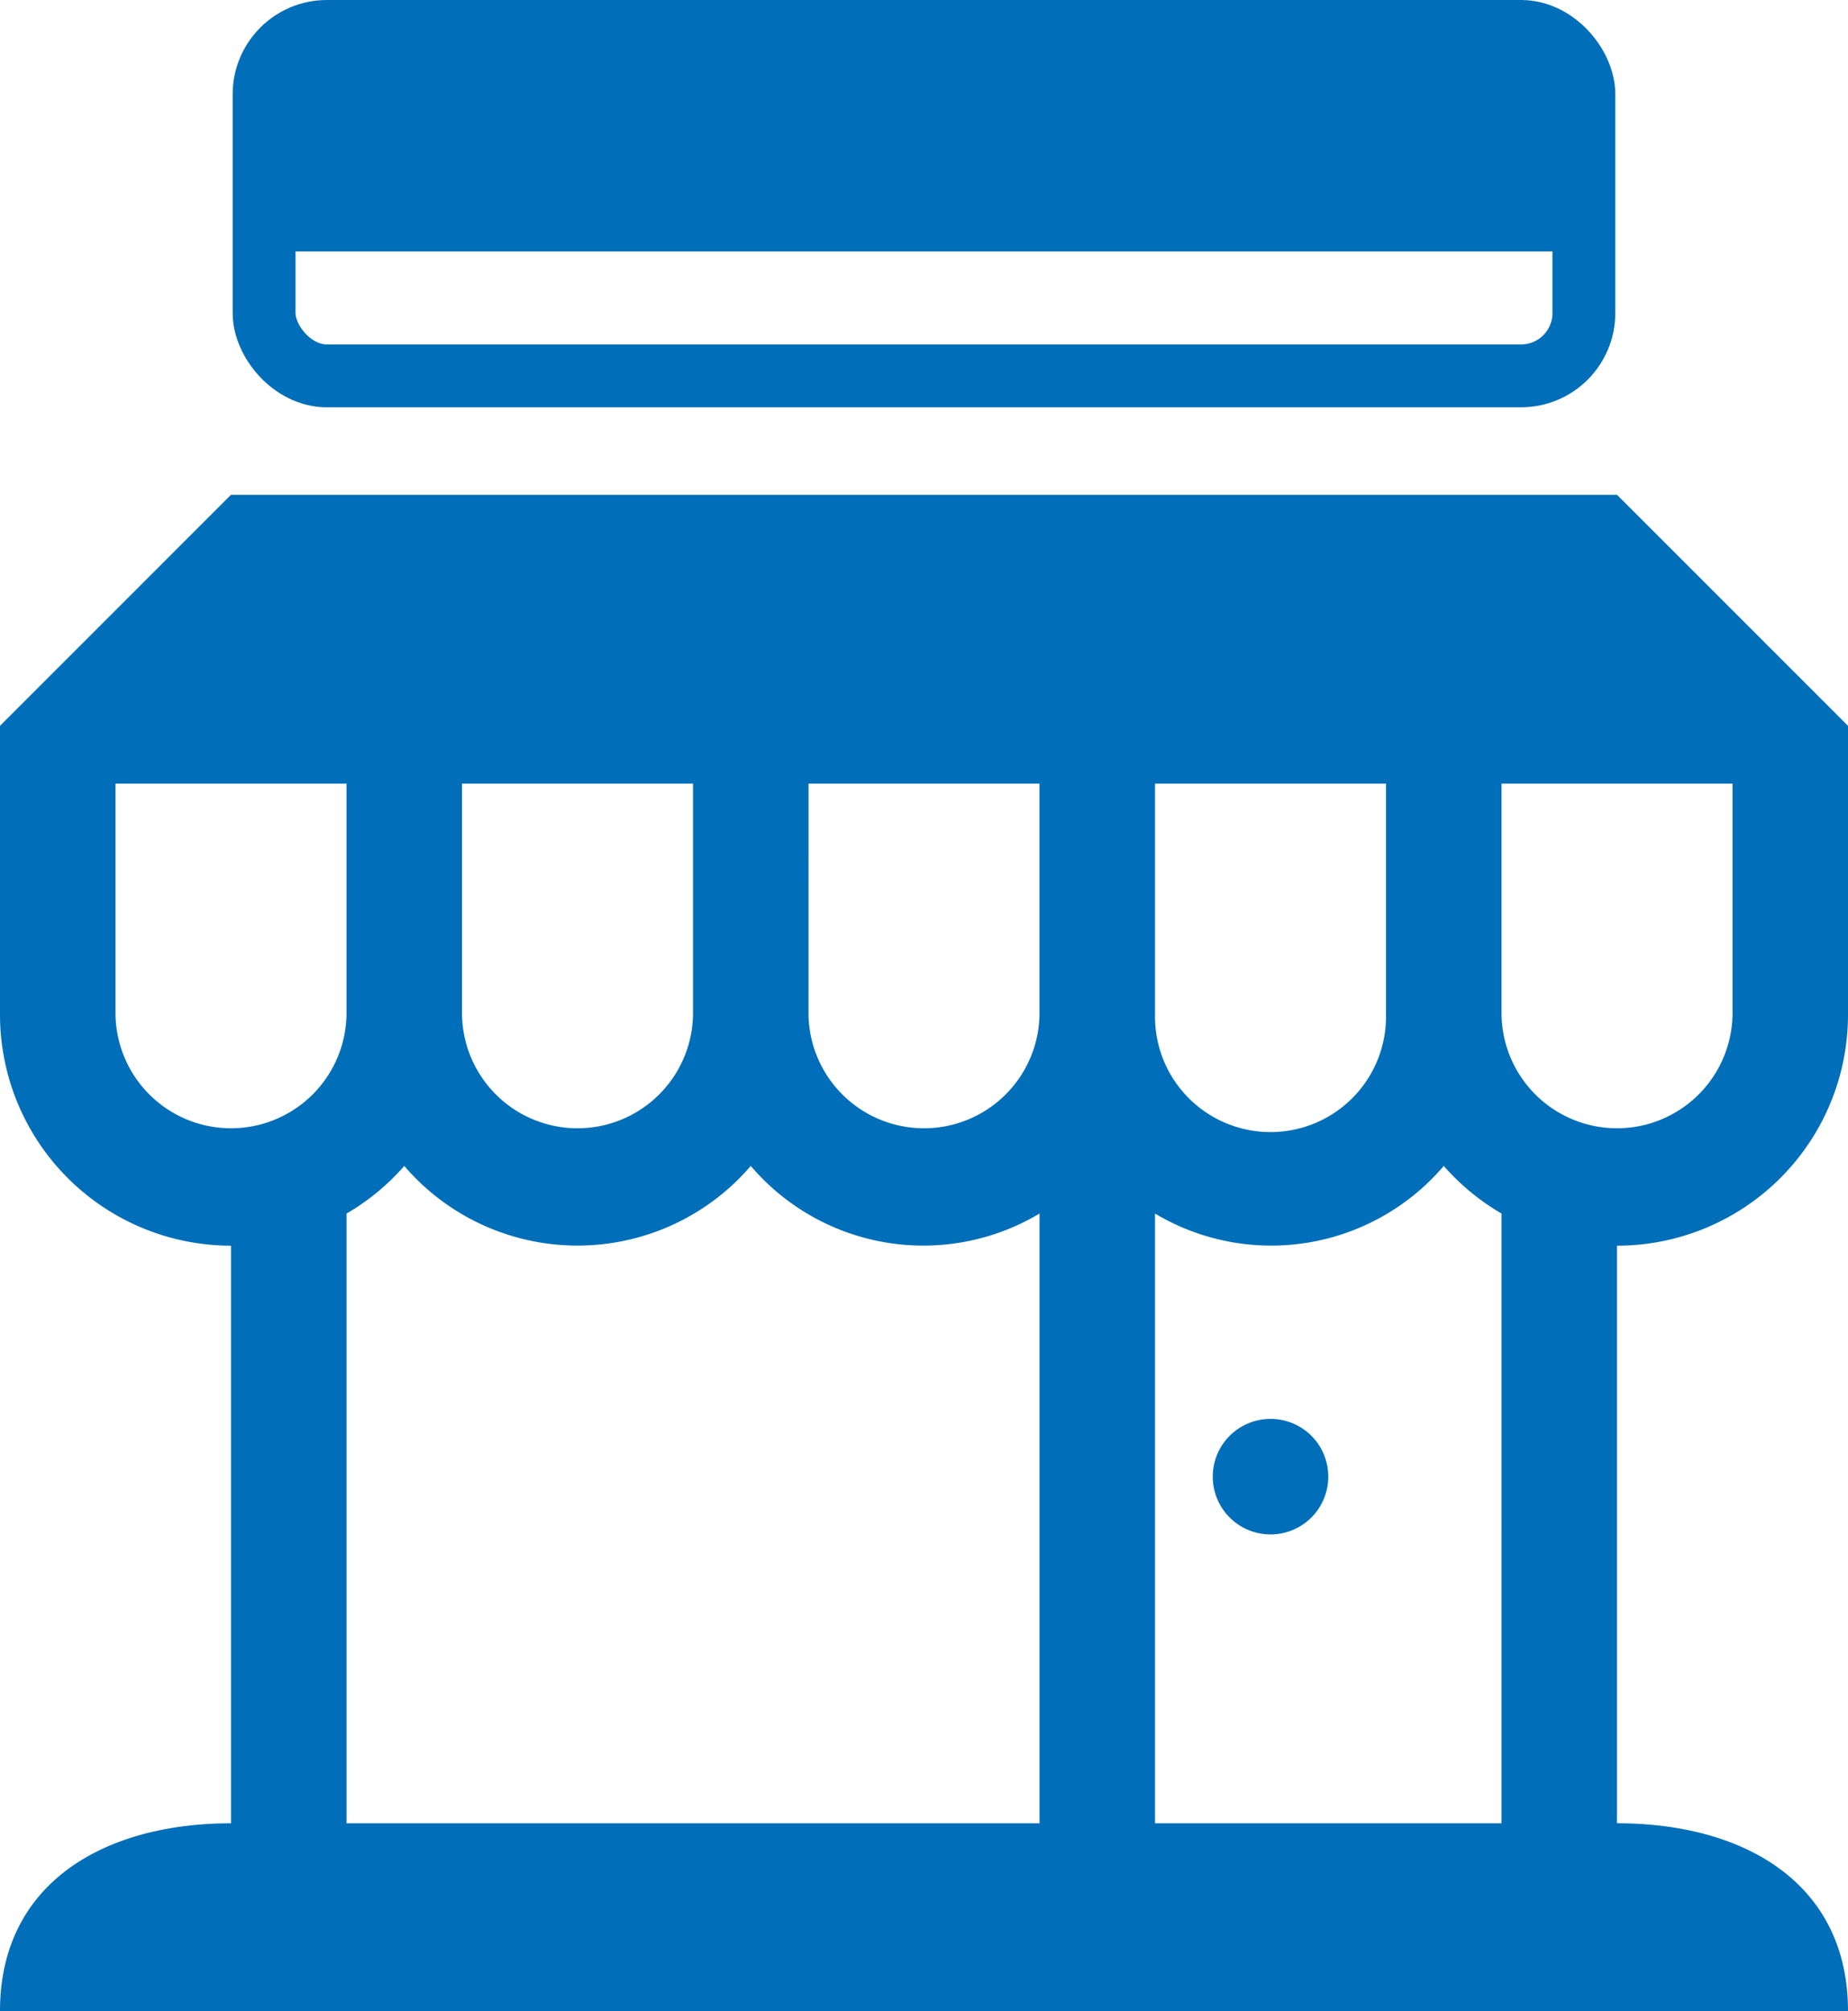
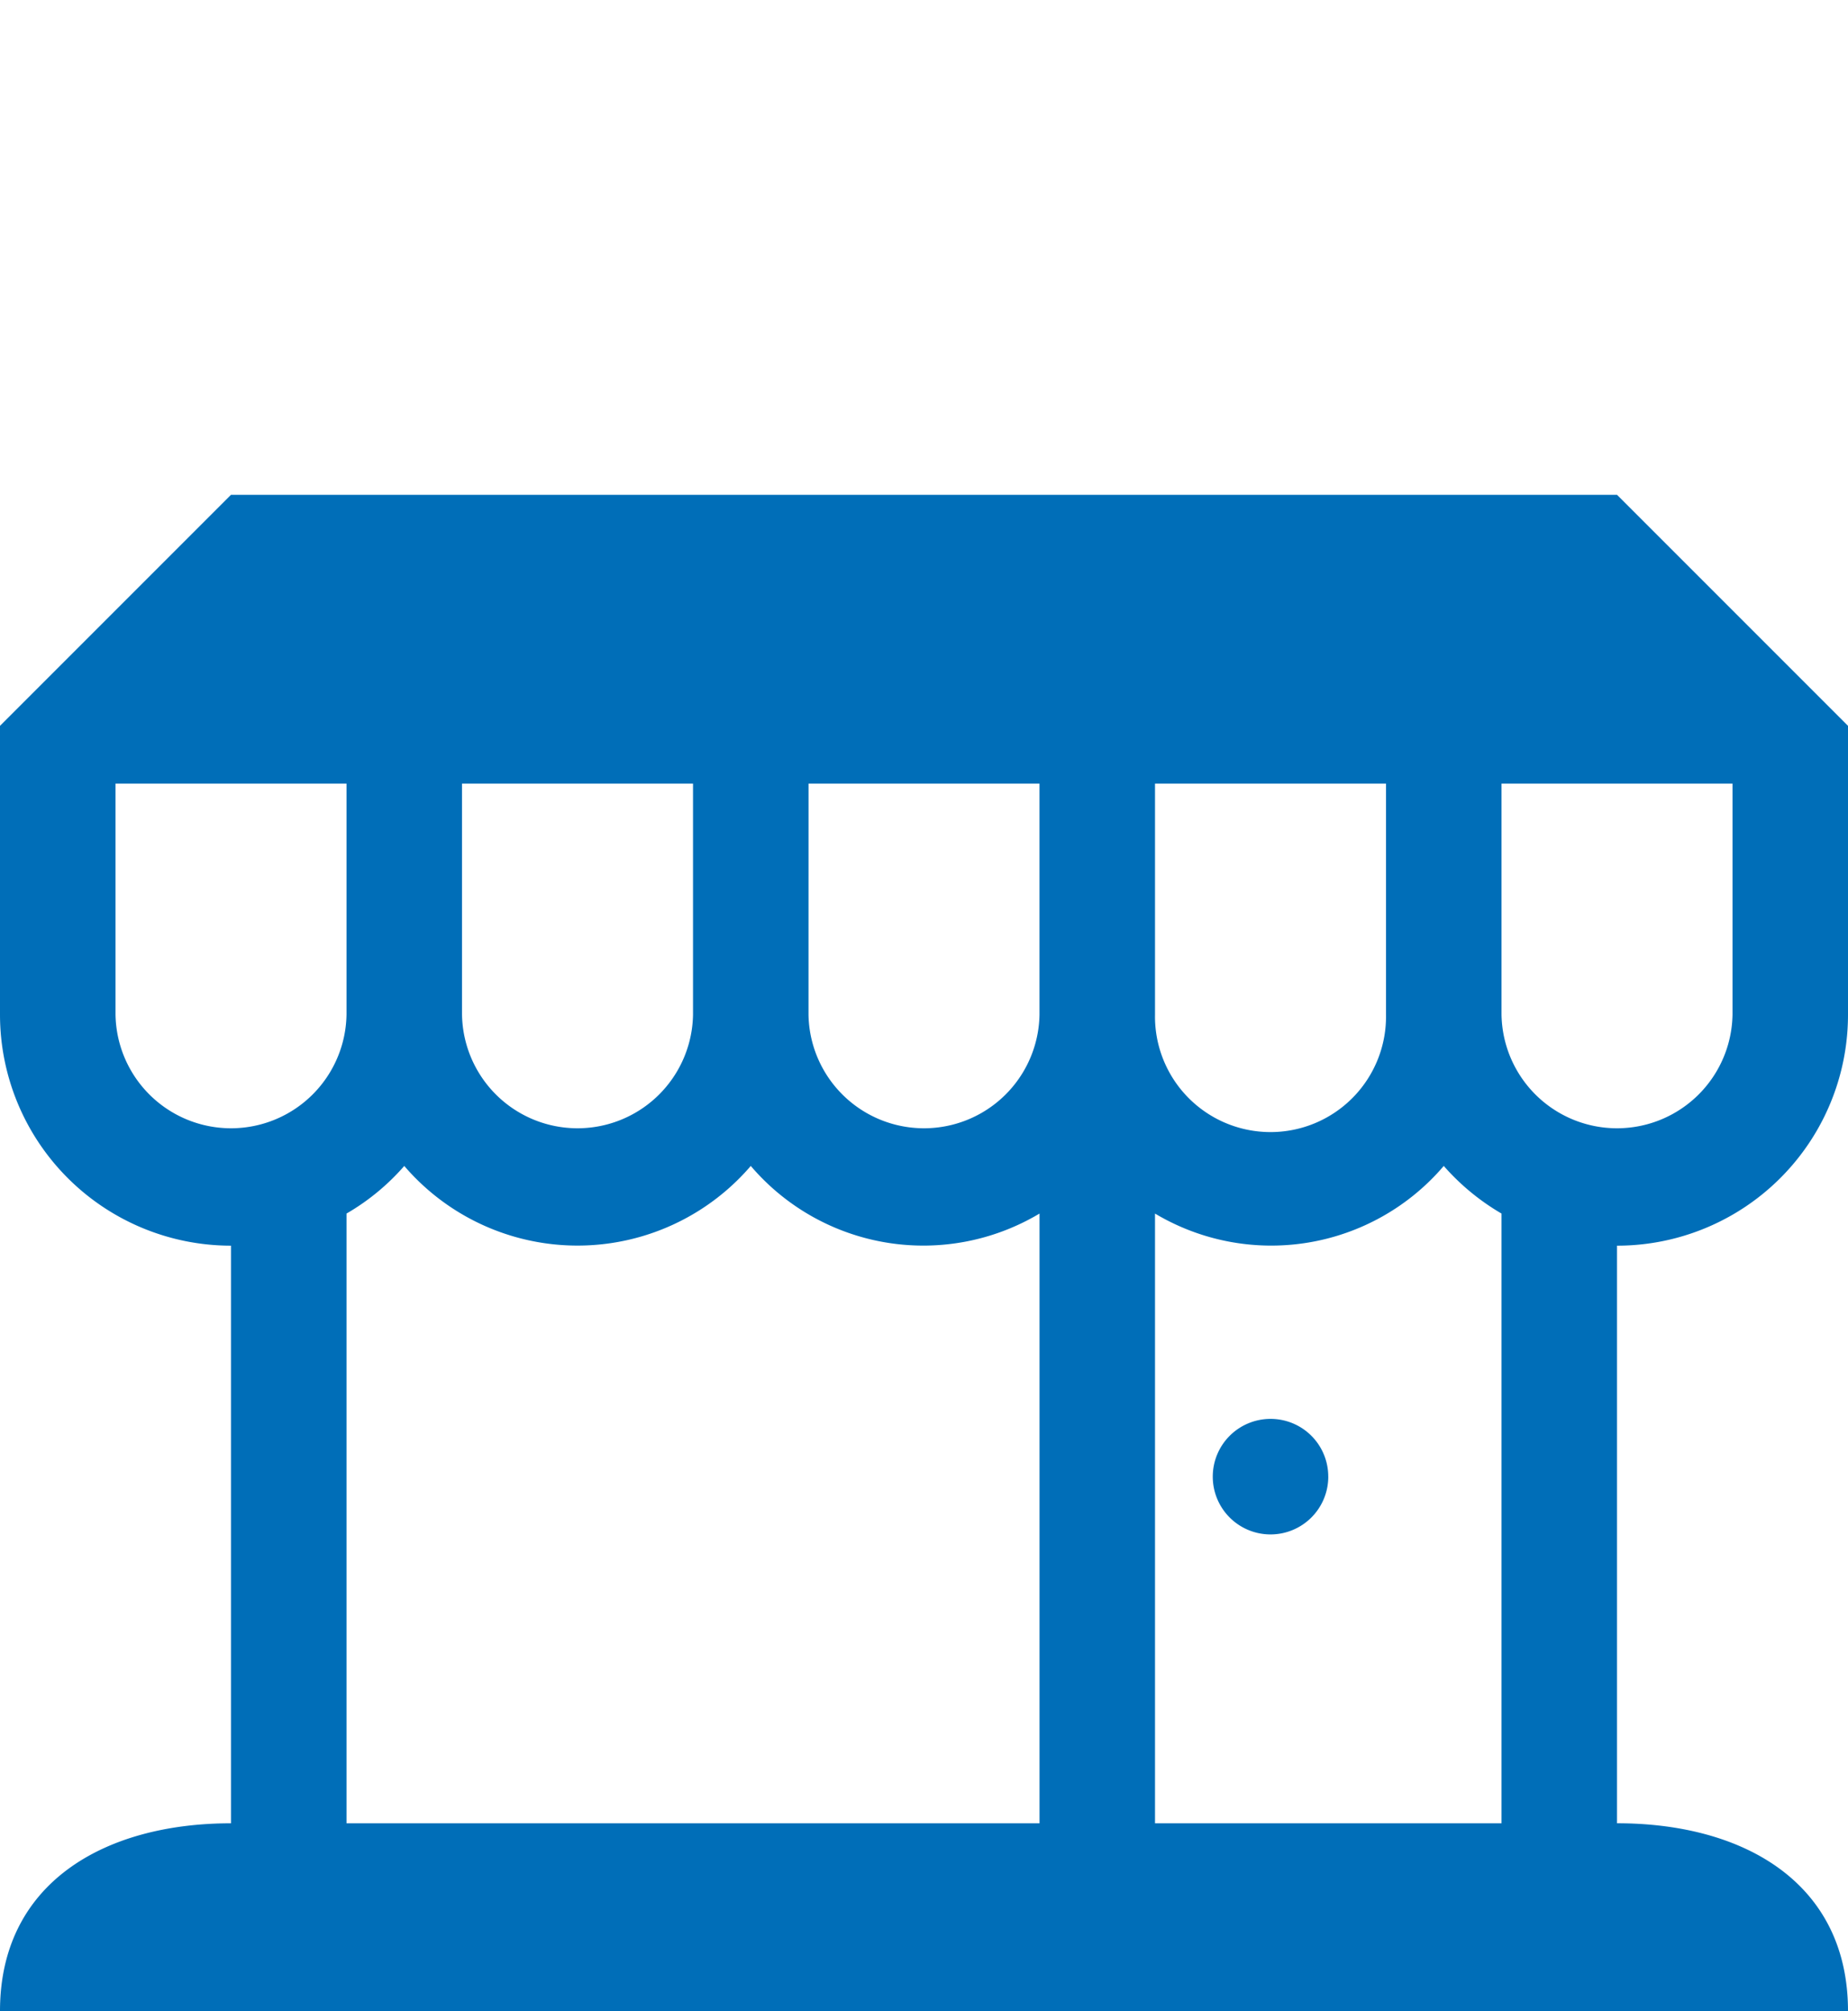
<svg xmlns="http://www.w3.org/2000/svg" width="58.809" height="63.986" viewBox="0 0 58.809 63.986">
  <g id="Group_6024" data-name="Group 6024" transform="translate(0 6.554)">
    <path id="Path_8663" data-name="Path 8663" d="M51.458,9.189H7.351L0,16.54v9.189A7.354,7.354,0,0,0,7.351,33.08V51.458C3.3,51.458,0,53.372,0,57.431H58.809c0-4.06-3.288-5.974-7.351-5.974V33.08a7.349,7.349,0,0,0,7.351-7.351V16.54Zm-7.351,16.54a3.676,3.676,0,1,1-7.351,0V18.378h7.351Zm-22.053,0a3.676,3.676,0,0,1-7.351,0V18.378h7.351Zm3.676-7.351H33.08v7.351a3.676,3.676,0,0,1-7.351,0ZM3.676,25.729V18.378h7.351v7.351a3.676,3.676,0,0,1-7.351,0Zm7.351,25.729v-19.4a7.265,7.265,0,0,0,1.838-1.515,7.265,7.265,0,0,0,11.027,0,7.216,7.216,0,0,0,9.189,1.515v19.4Zm36.756,0H36.756v-19.4a7.216,7.216,0,0,0,9.189-1.515,7.4,7.4,0,0,0,1.838,1.515Zm7.351-25.729a3.676,3.676,0,0,1-7.351,0V18.378h7.351Zm-12.864,14.7a1.838,1.838,0,1,1-1.838-1.838A1.834,1.834,0,0,1,42.269,40.431Z" fill="#006eb8" />
    <g id="Rectangle_1716" data-name="Rectangle 1716" transform="translate(7.404 -6.554)" fill="none" stroke="#006eb8" stroke-width="2">
-       <rect width="44" height="12.959" rx="3" stroke="none" />
-       <rect x="1" y="1" width="42" height="10.959" rx="2" fill="none" />
-     </g>
-     <rect id="Rectangle_1723" data-name="Rectangle 1723" width="42" height="7" transform="translate(8.404 -5.554)" fill="#006eb8" />
+       </g>
  </g>
</svg>